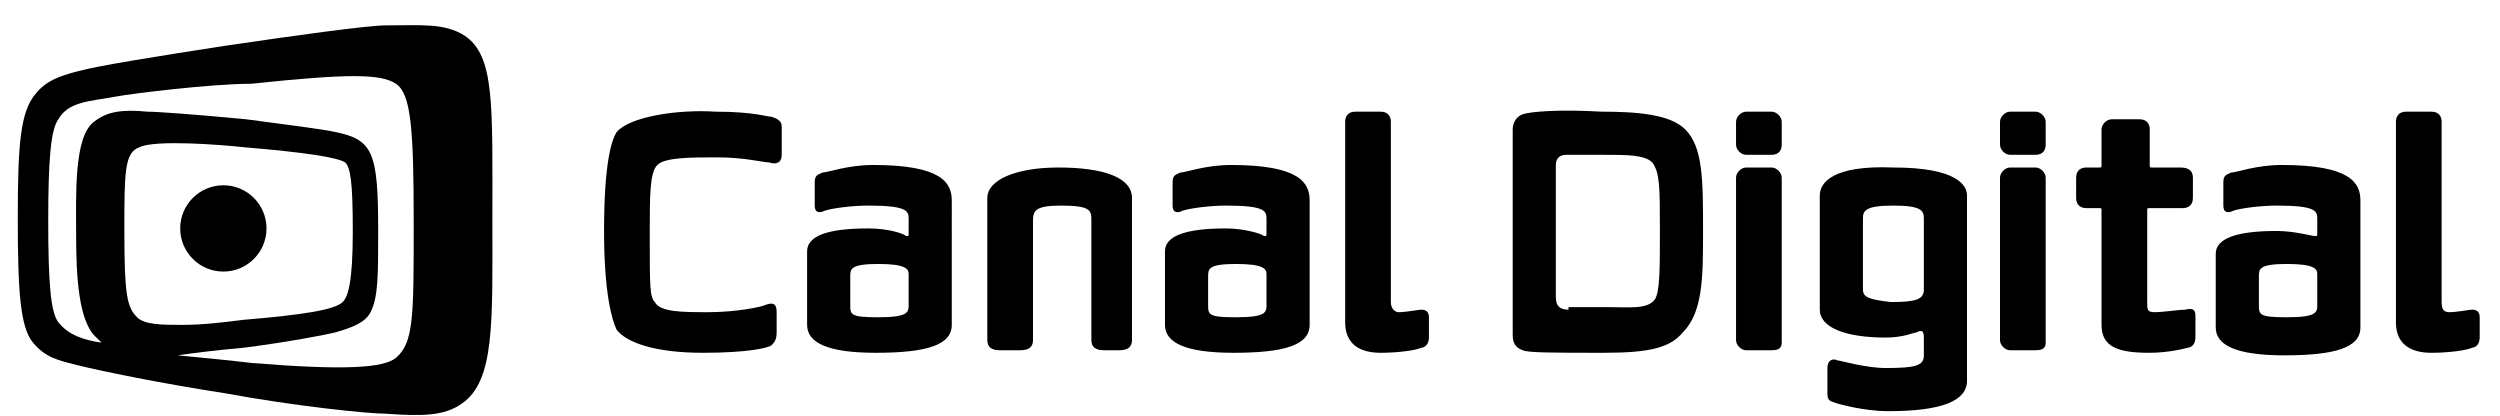
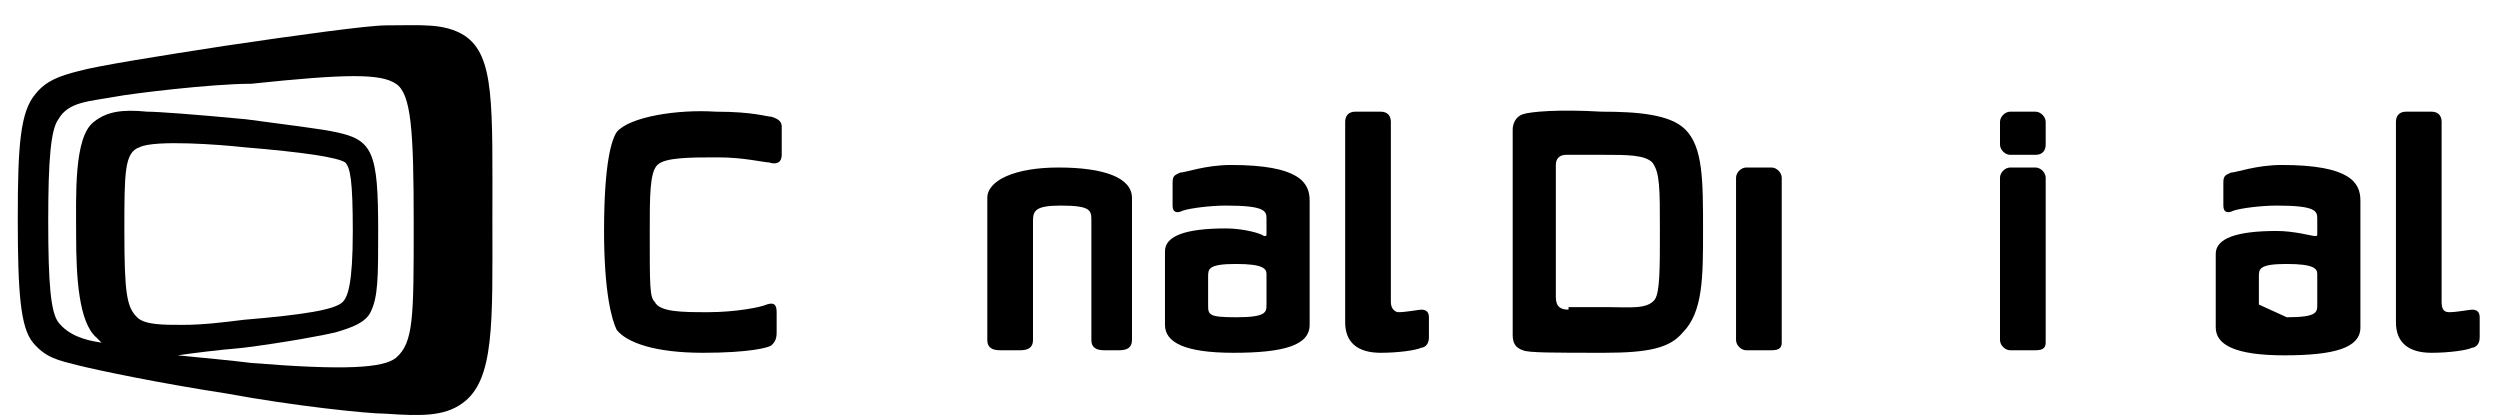
<svg xmlns="http://www.w3.org/2000/svg" version="1.1" x="0px" y="0px" viewBox="0 0 98.5 16.4" style="enable-background:new 0 0 98.5 16.4;" xml:space="preserve">
  <style type="text/css">
		.st0{fill:#000;}
	</style>
-   <circle class="st0" cx="8.8" cy="9" r="1.7" />
  <path class="st0" d="M7.2,12.8c0.8,0,1.6-0.1,2.4-0.2c2.4-0.2,3.6-0.4,3.9-0.7c0.2-0.2,0.4-0.7,0.4-2.8c0-2-0.1-2.5-0.3-2.7   C13.3,6.2,12,6,9.6,5.8c-0.9-0.1-3.5-0.3-4.1,0C4.9,6,4.9,6.8,4.9,9.1c0,2.5,0.1,3,0.5,3.4C5.7,12.8,6.4,12.8,7.2,12.8z    M15.6,14.1c0.7-0.6,0.7-1.6,0.7-5.3c0-3.7-0.1-5.1-0.7-5.5c-0.6-0.4-1.9-0.4-5.7,0C8.3,3.3,5.1,3.7,4.6,3.8C3.5,4,2.7,4,2.3,4.7   C2,5.1,1.9,6.3,1.9,8.7c0,2.5,0.1,3.6,0.4,4c0.4,0.5,1,0.7,1.7,0.8l-0.2-0.2c-0.7-0.6-0.8-2.4-0.8-4c0-1.6-0.1-3.9,0.7-4.5   c0.5-0.4,1.1-0.5,2.1-0.4c0.4,0,1.8,0.1,3.9,0.3c1.5,0.2,3.1,0.4,3.5,0.5c1.5,0.3,1.7,0.8,1.7,3.9c0,1.8,0,2.6-0.3,3.2   c-0.2,0.4-0.7,0.6-1.4,0.8c-0.4,0.1-2,0.4-3.6,0.6C8.5,13.8,7.7,13.9,7,14c1,0.1,2.1,0.2,2.9,0.3C13.6,14.6,15.1,14.5,15.6,14.1z    M18.3,1.4c1.2,0.8,1.1,2.7,1.1,7.3c0,4,0.1,6.3-1.2,7.2c-0.7,0.5-1.6,0.5-3,0.4c-0.7,0-3.6-0.3-6.3-0.8c-2.6-0.4-5-0.9-5.8-1.1   c-0.8-0.2-1.3-0.3-1.8-0.9c-0.5-0.6-0.6-2-0.6-4.9s0.1-4.2,0.7-4.9c0.4-0.5,0.9-0.7,1.7-0.9c0.7-0.2,3.2-0.6,5.8-1   c2.7-0.4,5.6-0.8,6.3-0.8C16.6,1,17.5,0.9,18.3,1.4z" />
  <path class="st0" d="M24.3,5.2c-0.2,0.3-0.5,1.2-0.5,3.9c0,2.4,0.3,3.5,0.5,3.9c0.4,0.5,1.5,0.9,3.4,0.9c1.8,0,2.6-0.2,2.7-0.3   c0.1-0.1,0.2-0.2,0.2-0.5v-0.8c0-0.3-0.1-0.4-0.4-0.3c-0.2,0.1-1.2,0.3-2.3,0.3c-1,0-1.9,0-2.1-0.4c-0.2-0.2-0.2-0.6-0.2-2.7   c0-1.5,0-2.4,0.3-2.7c0.3-0.3,1.3-0.3,2.4-0.3c1,0,1.8,0.2,2,0.2c0.3,0.1,0.5,0,0.5-0.3V5c0-0.2-0.1-0.3-0.4-0.4   c-0.2,0-0.7-0.2-2.2-0.2C26.7,4.3,24.8,4.6,24.3,5.2z" />
-   <path class="st0" d="M83.2,4.7c-0.2,0-0.4,0.2-0.4,0.4v1.4c0,0.1,0,0.1-0.1,0.1h-0.5c-0.2,0-0.4,0.1-0.4,0.4v0.8   c0,0.2,0.1,0.4,0.4,0.4h0.5c0.1,0,0.1,0,0.1,0.1v4.5c0,0.9,0.7,1.1,1.9,1.1c0.8,0,1.5-0.2,1.5-0.2c0.1,0,0.3-0.1,0.3-0.4v-0.8   c0-0.2,0-0.4-0.4-0.3c-0.2,0-0.9,0.1-1.2,0.1c-0.3,0-0.3-0.1-0.3-0.4V8.3c0-0.1,0-0.1,0.1-0.1h1.3c0.2,0,0.4-0.1,0.4-0.4V7   c0-0.3-0.2-0.4-0.5-0.4h-1.1c-0.1,0-0.1,0-0.1-0.1V5.1c0-0.2-0.1-0.4-0.4-0.4H83.2z" />
  <path class="st0" d="M44.1,13.8c0.3,0,0.5-0.1,0.5-0.4V7.8c0-0.8-1.1-1.2-2.9-1.2c-1.7,0-2.8,0.5-2.8,1.2v5.6   c0,0.3,0.2,0.4,0.5,0.4h0.8c0.3,0,0.5-0.1,0.5-0.4V8.7c0-0.4,0.1-0.6,1.1-0.6c1.2,0,1.2,0.2,1.2,0.6v4.7c0,0.3,0.2,0.4,0.5,0.4   L44.1,13.8z" />
  <path class="st0" d="M70.2,13.5V7c0-0.2-0.2-0.4-0.4-0.4h-1c-0.2,0-0.4,0.2-0.4,0.4v6.4c0,0.2,0.2,0.4,0.4,0.4h1   C70.1,13.8,70.2,13.7,70.2,13.5z" />
-   <path class="st0" d="M70.2,5.7V4.8c0-0.2-0.2-0.4-0.4-0.4h-1c-0.2,0-0.4,0.2-0.4,0.4v0.9c0,0.2,0.2,0.4,0.4,0.4h1   C70.1,6.1,70.2,5.9,70.2,5.7z" />
  <path class="st0" d="M80.6,13.5V7c0-0.2-0.2-0.4-0.4-0.4h-1c-0.2,0-0.4,0.2-0.4,0.4v6.4c0,0.2,0.2,0.4,0.4,0.4h1   C80.5,13.8,80.6,13.7,80.6,13.5z" />
  <path class="st0" d="M80.6,5.7V4.8c0-0.2-0.2-0.4-0.4-0.4h-1c-0.2,0-0.4,0.2-0.4,0.4v0.9c0,0.2,0.2,0.4,0.4,0.4h1   C80.5,6.1,80.6,5.9,80.6,5.7z" />
  <path class="st0" d="M53.4,4.4c-0.3,0-0.4,0.2-0.4,0.4v7.9c0,0.8,0.5,1.2,1.4,1.2c0.7,0,1.4-0.1,1.6-0.2c0.1,0,0.3-0.1,0.3-0.4   v-0.8c0-0.2-0.1-0.3-0.3-0.3c-0.1,0-0.6,0.1-0.9,0.1c-0.1,0-0.3-0.1-0.3-0.4V4.8c0-0.2-0.1-0.4-0.4-0.4H53.4z" />
  <path class="st0" d="M94.8,4.4c-0.3,0-0.4,0.2-0.4,0.4v7.9c0,0.8,0.5,1.2,1.4,1.2c0.7,0,1.4-0.1,1.6-0.2c0.1,0,0.3-0.1,0.3-0.4   v-0.8c0-0.2-0.1-0.3-0.3-0.3c-0.1,0-0.6,0.1-0.9,0.1c-0.2,0-0.3-0.1-0.3-0.4V4.8c0-0.2-0.1-0.4-0.4-0.4H94.8z" />
-   <path class="st0" d="M32.4,6.8c-0.2,0.1-0.3,0.1-0.3,0.4v0.9c0,0.3,0.2,0.3,0.4,0.2c0.3-0.1,1.1-0.2,1.7-0.2   c1.5,0,1.6,0.2,1.6,0.5v0.6c0,0.1,0,0.1-0.1,0.1C35.6,9.2,35,9,34.2,9c-1.6,0-2.4,0.3-2.4,0.9v2.9c0,0.7,0.8,1.1,2.7,1.1   c2,0,3-0.3,3-1.1V7.9c0-0.7-0.4-1.4-3.1-1.4C33.4,6.5,32.6,6.8,32.4,6.8z M33.5,12v-1.1c0-0.3,0-0.5,1.1-0.5   c1.1,0,1.2,0.2,1.2,0.4V12c0,0.3,0,0.5-1.2,0.5C33.5,12.5,33.5,12.4,33.5,12z" />
  <path class="st0" d="M46.5,6.8c-0.2,0.1-0.3,0.1-0.3,0.4v0.9c0,0.3,0.2,0.3,0.4,0.2c0.3-0.1,1.1-0.2,1.7-0.2   c1.5,0,1.6,0.2,1.6,0.5v0.6c0,0.1,0,0.1-0.1,0.1C49.7,9.2,49,9,48.3,9c-1.6,0-2.4,0.3-2.4,0.9v2.9c0,0.7,0.8,1.1,2.7,1.1   c2,0,3-0.3,3-1.1V7.9c0-0.7-0.4-1.4-3.1-1.4C47.5,6.5,46.7,6.8,46.5,6.8z M47.6,12v-1.1c0-0.3,0-0.5,1.1-0.5   c1.1,0,1.2,0.2,1.2,0.4V12c0,0.3,0,0.5-1.2,0.5C47.6,12.5,47.6,12.4,47.6,12z" />
-   <path class="st0" d="M87.9,6.8c-0.2,0.1-0.3,0.1-0.3,0.4v0.9c0,0.3,0.2,0.3,0.4,0.2c0.3-0.1,1.1-0.2,1.7-0.2   c1.5,0,1.6,0.2,1.6,0.5v0.6c0,0.1,0,0.1-0.1,0.1c-0.1,0-0.8-0.2-1.5-0.2c-1.6,0-2.4,0.3-2.4,0.9v2.9c0,0.7,0.8,1.1,2.7,1.1   c2,0,3-0.3,3-1.1V7.9c0-0.7-0.4-1.4-3.1-1.4C88.9,6.5,88.1,6.8,87.9,6.8z M89,12v-1.1c0-0.3,0-0.5,1.1-0.5c1.1,0,1.2,0.2,1.2,0.4   V12c0,0.3,0,0.5-1.2,0.5C89,12.5,89,12.4,89,12z" />
-   <path class="st0" d="M71.7,7.7v4.5c0,0.7,1,1.1,2.6,1.1c0.7,0,1.1-0.2,1.2-0.2c0.2-0.1,0.3-0.1,0.3,0.2v0.7   c0,0.4-0.3,0.5-1.5,0.5c-0.8,0-1.8-0.3-1.9-0.3c-0.2-0.1-0.4,0-0.4,0.3v1c0,0.3,0.1,0.3,0.4,0.4c0,0,1,0.3,2,0.3   c2.1,0,3.1-0.4,3.1-1.2V7.7c0-0.4-0.4-1.1-2.9-1.1C72.2,6.5,71.7,7.2,71.7,7.7z M73.4,11.4V8.6c0-0.3,0.1-0.5,1.2-0.5   c1.1,0,1.2,0.2,1.2,0.5v2.8c0,0.4-0.3,0.5-1.3,0.5C73.6,11.8,73.4,11.7,73.4,11.4z" />
+   <path class="st0" d="M87.9,6.8c-0.2,0.1-0.3,0.1-0.3,0.4v0.9c0,0.3,0.2,0.3,0.4,0.2c0.3-0.1,1.1-0.2,1.7-0.2   c1.5,0,1.6,0.2,1.6,0.5v0.6c0,0.1,0,0.1-0.1,0.1c-0.1,0-0.8-0.2-1.5-0.2c-1.6,0-2.4,0.3-2.4,0.9v2.9c0,0.7,0.8,1.1,2.7,1.1   c2,0,3-0.3,3-1.1V7.9c0-0.7-0.4-1.4-3.1-1.4C88.9,6.5,88.1,6.8,87.9,6.8z M89,12v-1.1c0-0.3,0-0.5,1.1-0.5c1.1,0,1.2,0.2,1.2,0.4   V12c0,0.3,0,0.5-1.2,0.5z" />
  <path class="st0" d="M60,4.5c-0.3,0.1-0.4,0.4-0.4,0.6v8.1c0,0.3,0.1,0.5,0.4,0.6c0.2,0.1,1.2,0.1,3.2,0.1c1.8,0,2.6-0.2,3.1-0.8   c0.8-0.8,0.8-2.2,0.8-4c0-2,0-3.3-0.7-4c-0.6-0.6-1.9-0.7-3.3-0.7C61.4,4.3,60.3,4.4,60,4.5z M61.8,12.2c-0.3,0-0.5-0.1-0.5-0.5   V6.5c0-0.3,0.2-0.4,0.4-0.4h1.5c0.9,0,1.6,0,1.9,0.3c0.3,0.4,0.3,1,0.3,2.7c0,1.5,0,2.4-0.2,2.7c-0.3,0.4-1,0.3-1.9,0.3H61.8z" />
</svg>